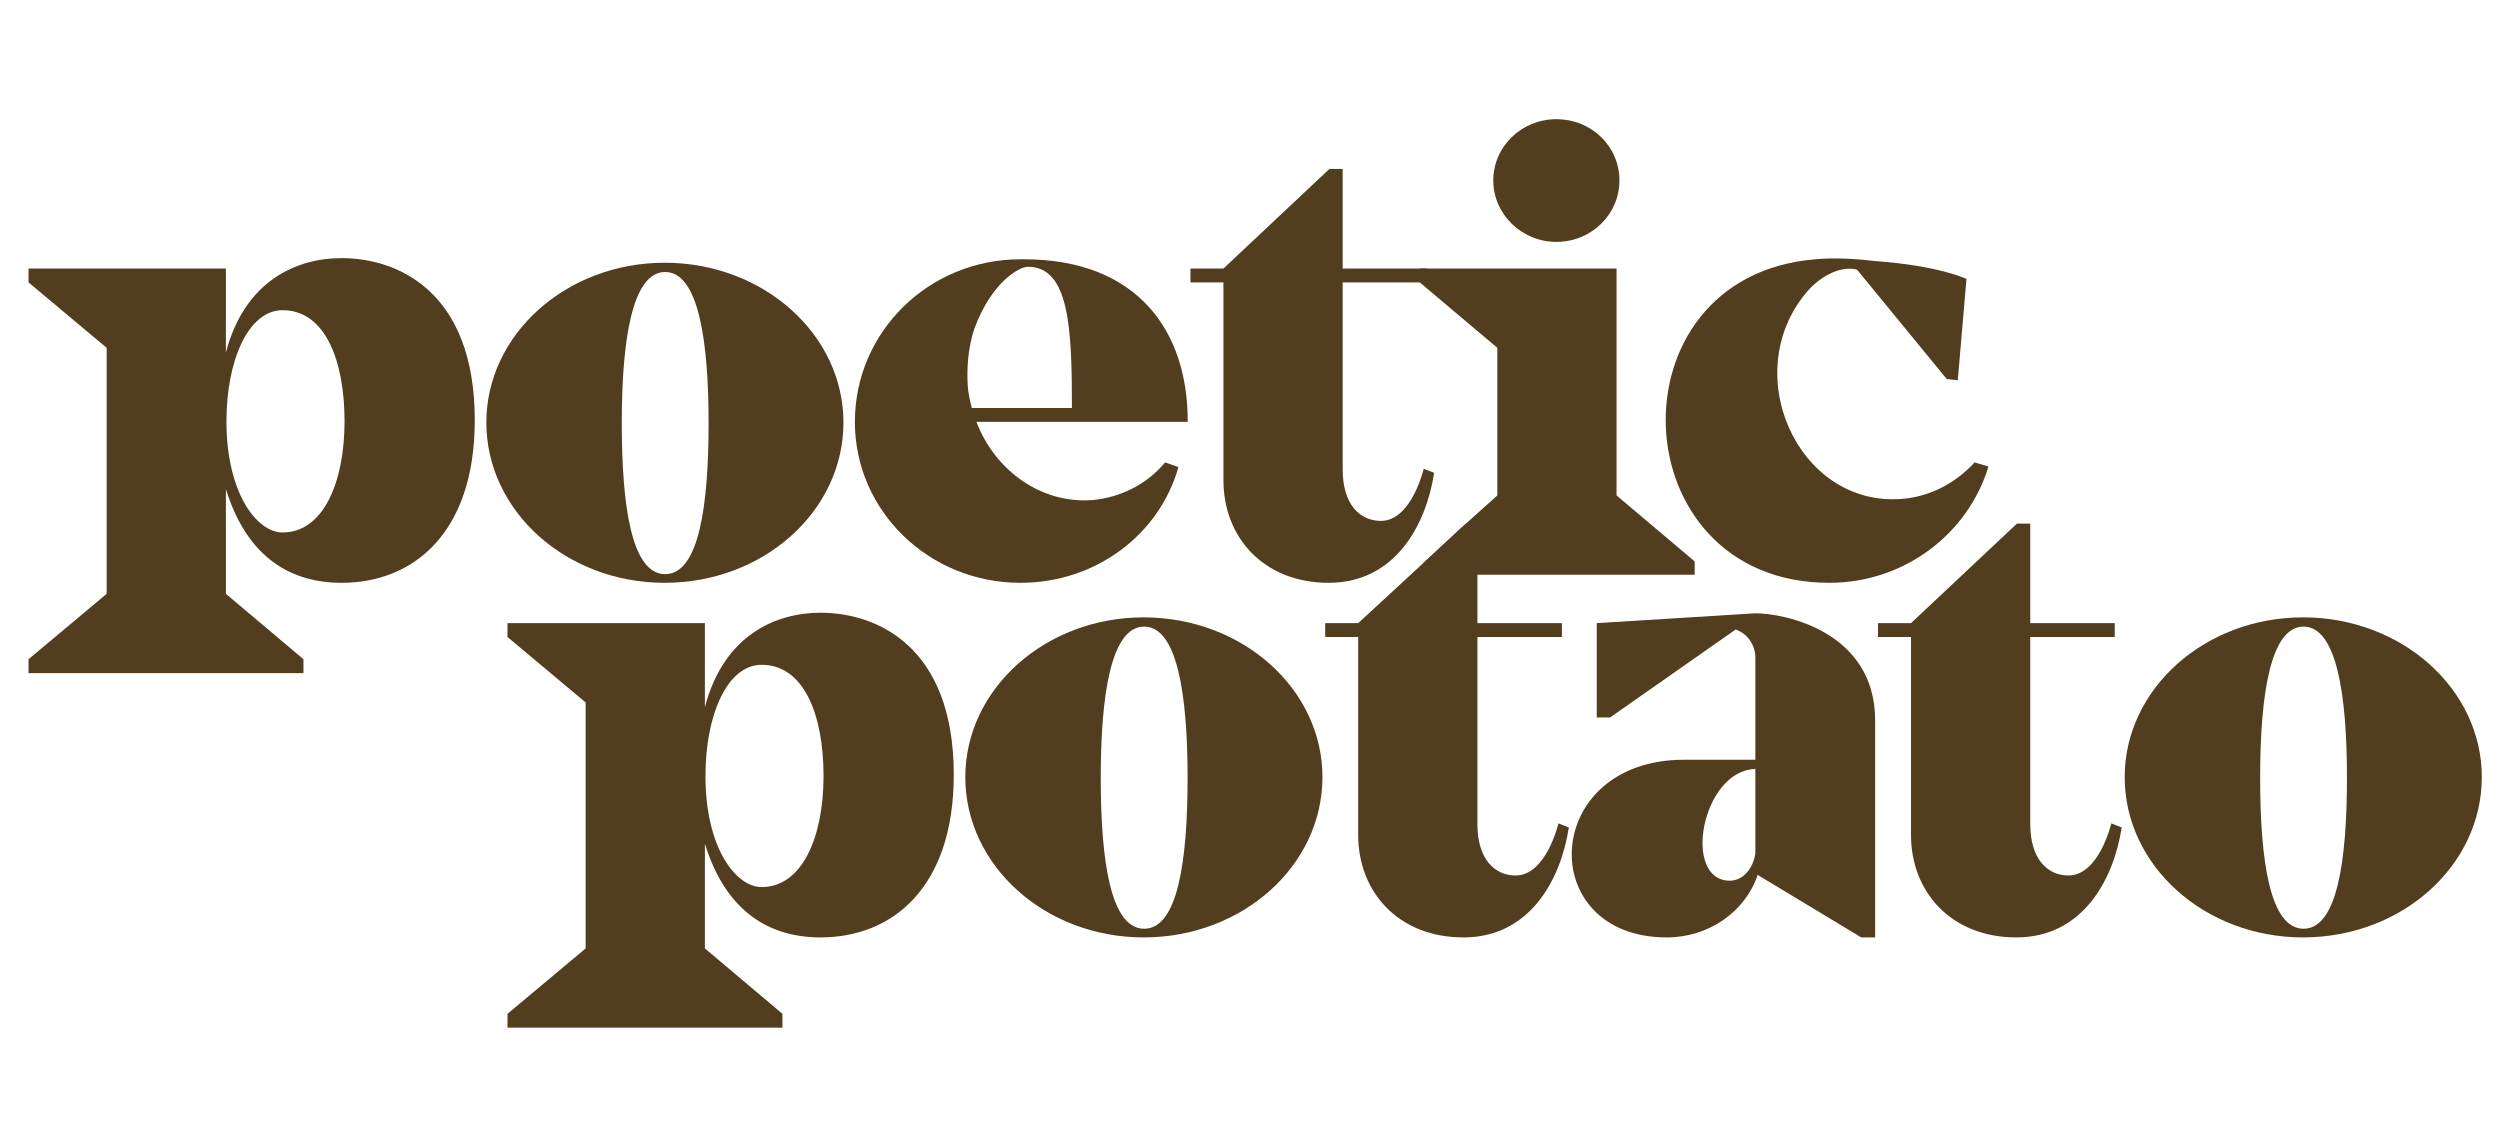
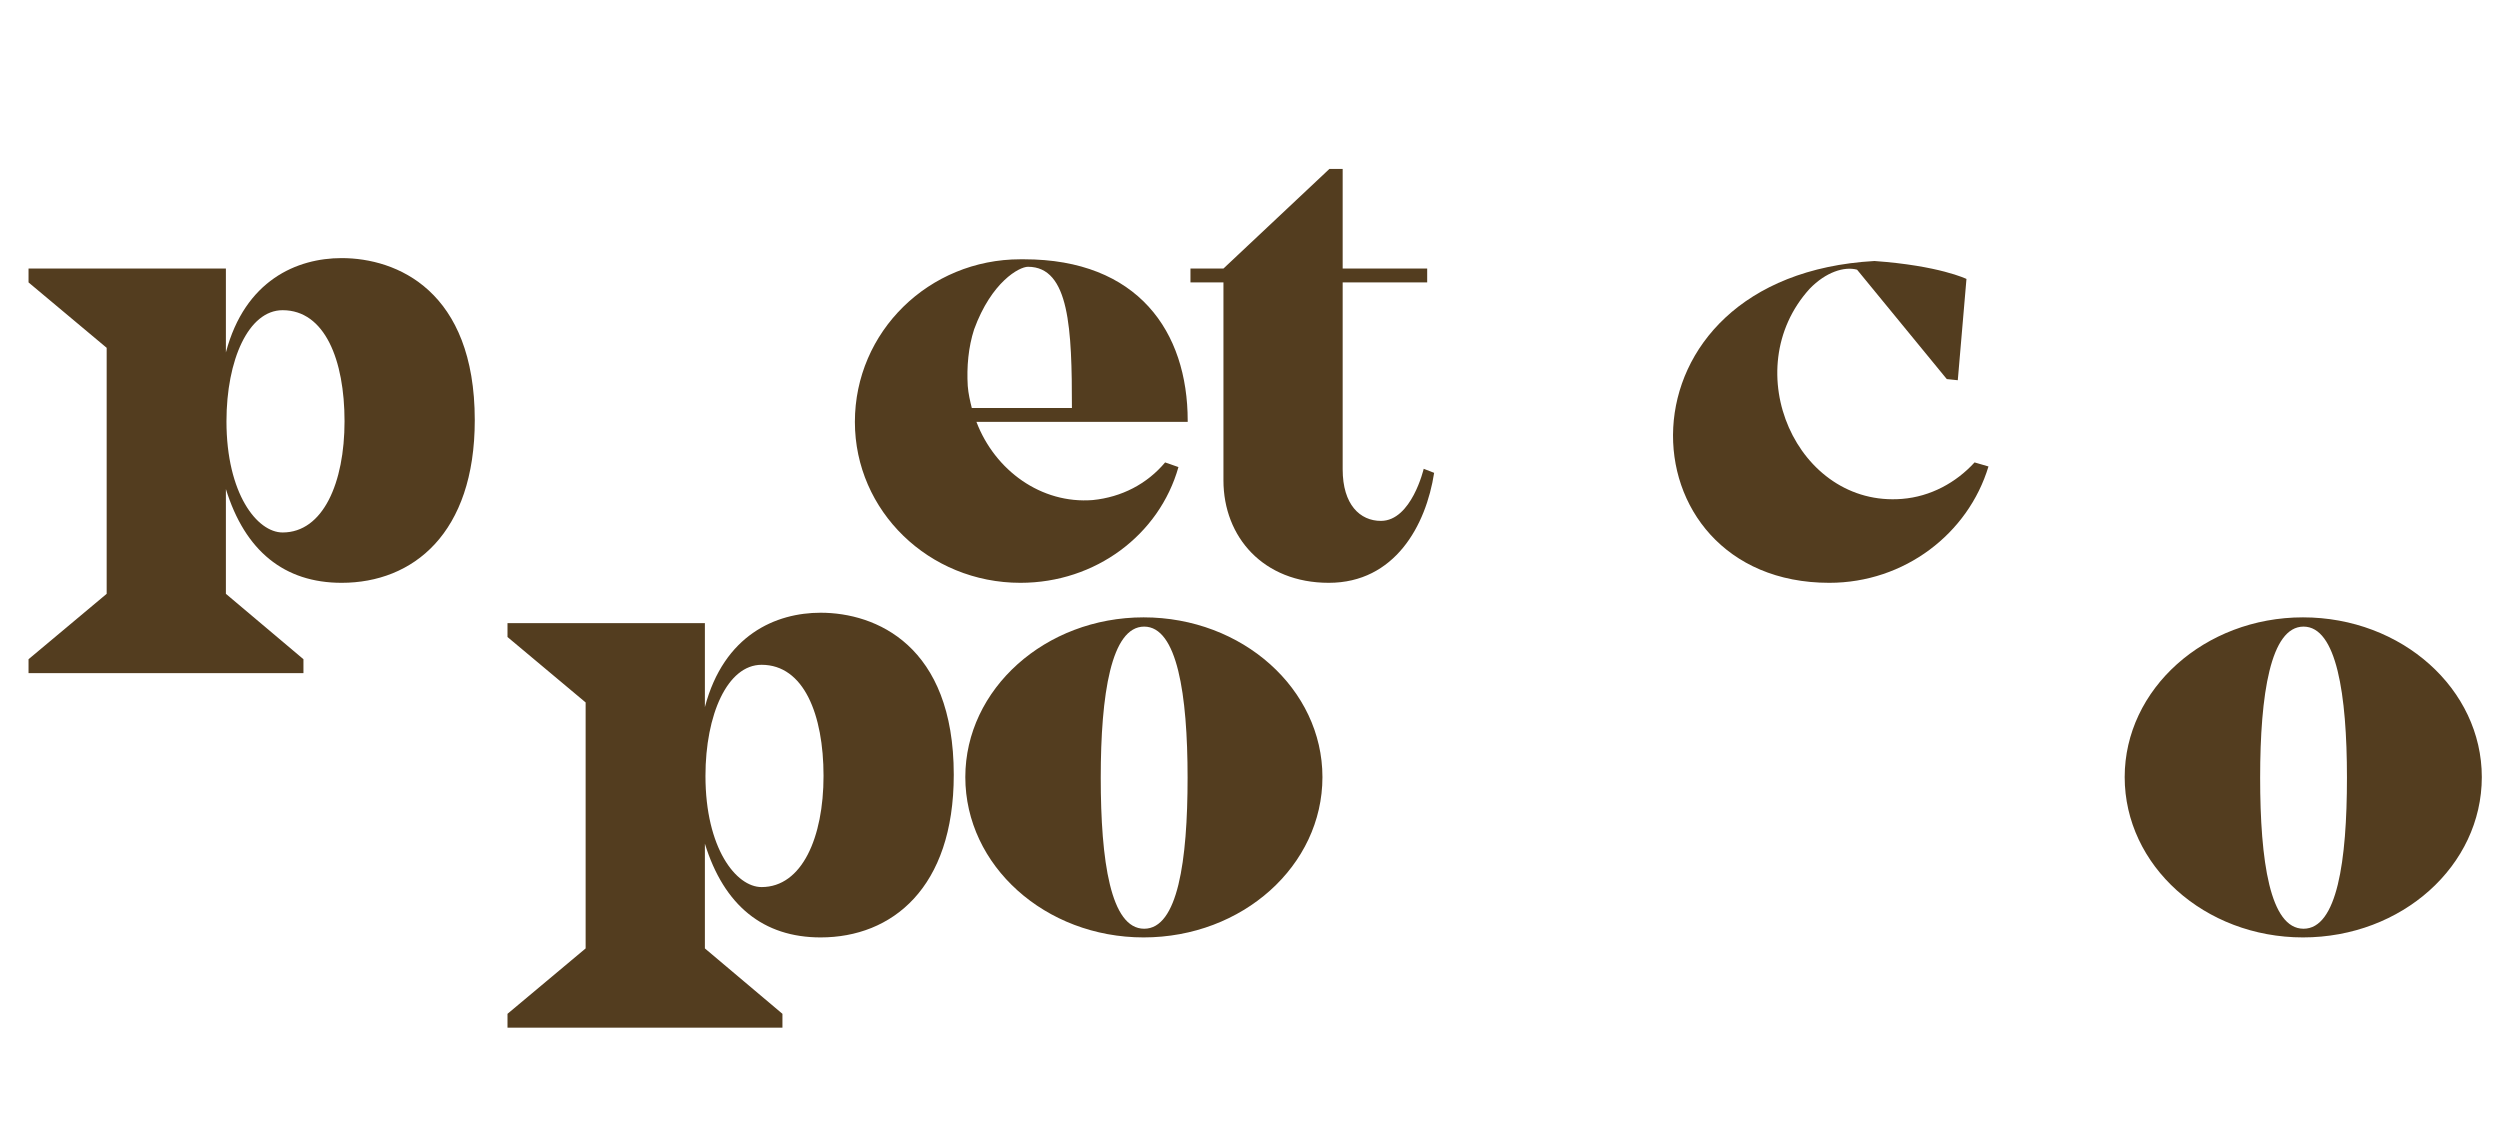
<svg xmlns="http://www.w3.org/2000/svg" width="87" height="39" viewBox="0 0 87 39" fill="none">
  <path d="M11.889 8.982C10.339 8.982 8.526 9.748 7.861 12.265V9.345H0.993V9.828L3.712 12.104V20.665L0.993 22.941V23.424H10.56V22.941L7.861 20.665V17.019C8.526 19.174 9.895 20.282 11.889 20.282C14.367 20.282 16.522 18.57 16.522 14.622C16.522 10.11 13.803 8.982 11.889 8.982ZM9.835 18.53C8.949 18.53 7.881 17.18 7.881 14.662C7.881 12.527 8.647 10.795 9.835 10.795C11.305 10.795 11.99 12.527 11.99 14.662C11.99 16.797 11.245 18.53 9.835 18.53Z" fill="#533D1F" />
-   <path d="M23.128 20.282C26.573 20.282 29.352 17.784 29.352 14.703C29.352 11.641 26.573 9.143 23.128 9.143C19.704 9.143 16.925 11.641 16.925 14.703C16.925 17.784 19.704 20.282 23.128 20.282ZM23.148 19.98C21.98 19.98 21.638 17.623 21.638 14.723C21.638 11.822 22 9.466 23.148 9.466C24.297 9.466 24.659 11.822 24.659 14.723C24.659 17.623 24.317 19.98 23.148 19.98Z" fill="#533D1F" />
  <path d="M33.98 14.682H41.332V14.642C41.332 11.54 39.6 9.023 35.632 9.023H35.591H35.511C32.328 9.023 29.75 11.54 29.75 14.682C29.75 17.784 32.328 20.282 35.511 20.282C38.129 20.282 40.345 18.61 41.01 16.254L40.546 16.092C39.922 16.838 39.036 17.301 38.029 17.402C36.236 17.543 34.625 16.374 33.98 14.682ZM33.678 13.434C33.638 12.769 33.698 12.084 33.9 11.46C34.504 9.808 35.471 9.284 35.773 9.284C37.223 9.284 37.303 11.46 37.303 14.199H33.819C33.758 13.957 33.698 13.695 33.678 13.434Z" fill="#533D1F" />
  <path d="M49.545 16.314C49.545 16.314 49.122 18.127 48.055 18.127C47.33 18.127 46.725 17.563 46.725 16.334V9.828H49.666V9.345H46.725V5.88H46.262L42.576 9.345H41.428V9.828H42.576V16.717C42.576 18.691 43.966 20.282 46.242 20.282C48.538 20.282 49.626 18.288 49.908 16.455L49.545 16.314Z" fill="#533D1F" />
-   <path d="M54.161 8.418C55.39 8.418 56.357 7.451 56.357 6.283C56.357 5.095 55.39 4.148 54.161 4.148C52.953 4.148 51.966 5.095 51.966 6.283C51.966 7.451 52.953 8.418 54.161 8.418ZM56.256 17.241V9.345H49.408V9.828L52.107 12.104V17.241L50.807 18.407L49.516 19.609L49.408 20H58.975V19.537L56.256 17.241Z" fill="#533D1F" />
-   <path d="M68.715 16.092C68.071 16.797 67.184 17.281 66.197 17.361C62.532 17.663 60.417 12.87 62.975 10.05C63.539 9.466 64.183 9.264 64.626 9.385L67.748 13.192L68.131 13.232L68.433 9.707C68.433 9.707 67.487 9.244 65.231 9.083C64.566 9.002 63.8 8.962 63.176 9.023C55.945 9.607 56.368 20.282 63.66 20.282C66.278 20.282 68.494 18.57 69.199 16.233L68.715 16.092Z" fill="#533D1F" />
+   <path d="M68.715 16.092C68.071 16.797 67.184 17.281 66.197 17.361C62.532 17.663 60.417 12.87 62.975 10.05C63.539 9.466 64.183 9.264 64.626 9.385L67.748 13.192L68.131 13.232L68.433 9.707C68.433 9.707 67.487 9.244 65.231 9.083C55.945 9.607 56.368 20.282 63.66 20.282C66.278 20.282 68.494 18.57 69.199 16.233L68.715 16.092Z" fill="#533D1F" />
  <path d="M28.558 21.323C27.007 21.323 25.194 22.088 24.53 24.606V21.685H17.661V22.168L20.38 24.445V33.005L17.661 35.281V35.764H27.229V35.281L24.53 33.005V29.359C25.194 31.514 26.564 32.622 28.558 32.622C31.035 32.622 33.191 30.91 33.191 26.962C33.191 22.45 30.471 21.323 28.558 21.323ZM26.503 30.87C25.617 30.87 24.55 29.52 24.55 27.003C24.55 24.867 25.315 23.135 26.503 23.135C27.974 23.135 28.659 24.867 28.659 27.003C28.659 29.138 27.913 30.87 26.503 30.87Z" fill="#533D1F" />
  <path d="M39.797 32.622C43.241 32.622 46.021 30.125 46.021 27.043C46.021 23.981 43.241 21.484 39.797 21.484C36.373 21.484 33.593 23.981 33.593 27.043C33.593 30.125 36.373 32.622 39.797 32.622ZM39.817 32.32C38.649 32.32 38.306 29.963 38.306 27.063C38.306 24.163 38.669 21.806 39.817 21.806C40.965 21.806 41.328 24.163 41.328 27.063C41.328 29.963 40.985 32.32 39.817 32.32Z" fill="#533D1F" />
-   <path d="M54.234 28.654C54.234 28.654 53.811 30.467 52.743 30.467C52.018 30.467 51.414 29.903 51.414 28.674V22.168H54.355V21.685H51.414V18.221H51.02L47.265 21.685H46.117V22.168H47.265V29.057C47.265 31.031 48.654 32.622 50.931 32.622C53.227 32.622 54.314 30.628 54.596 28.795L54.234 28.654Z" fill="#533D1F" />
-   <path d="M61.086 21.343L55.567 21.685V24.968H56.03L60.401 21.907C60.803 22.048 61.086 22.43 61.086 22.893V26.439H58.608C53.613 26.439 53.391 32.622 58.004 32.622C59.474 32.622 60.743 31.716 61.166 30.447L64.772 32.622H65.255V25.069C65.255 22.007 62.153 21.343 61.086 21.343ZM60.199 30.648C58.528 30.648 59.212 26.841 61.065 26.761L61.086 26.741V29.702C61.005 30.245 60.642 30.648 60.199 30.648Z" fill="#533D1F" />
-   <path d="M73.473 28.654C73.473 28.654 73.05 30.467 71.982 30.467C71.257 30.467 70.653 29.903 70.653 28.674V22.168H73.593V21.685H70.653V18.221H70.189L66.503 21.685H65.355V22.168H66.503V29.057C66.503 31.031 67.893 32.622 70.169 32.622C72.466 32.622 73.553 30.628 73.835 28.795L73.473 28.654Z" fill="#533D1F" />
  <path d="M80.143 32.622C83.587 32.622 86.367 30.125 86.367 27.043C86.367 23.981 83.587 21.484 80.143 21.484C76.719 21.484 73.939 23.981 73.939 27.043C73.939 30.125 76.719 32.622 80.143 32.622ZM80.163 32.32C78.995 32.32 78.653 29.963 78.653 27.063C78.653 24.163 79.015 21.806 80.163 21.806C81.311 21.806 81.674 24.163 81.674 27.063C81.674 29.963 81.331 32.32 80.163 32.32Z" fill="#533D1F" />
</svg>